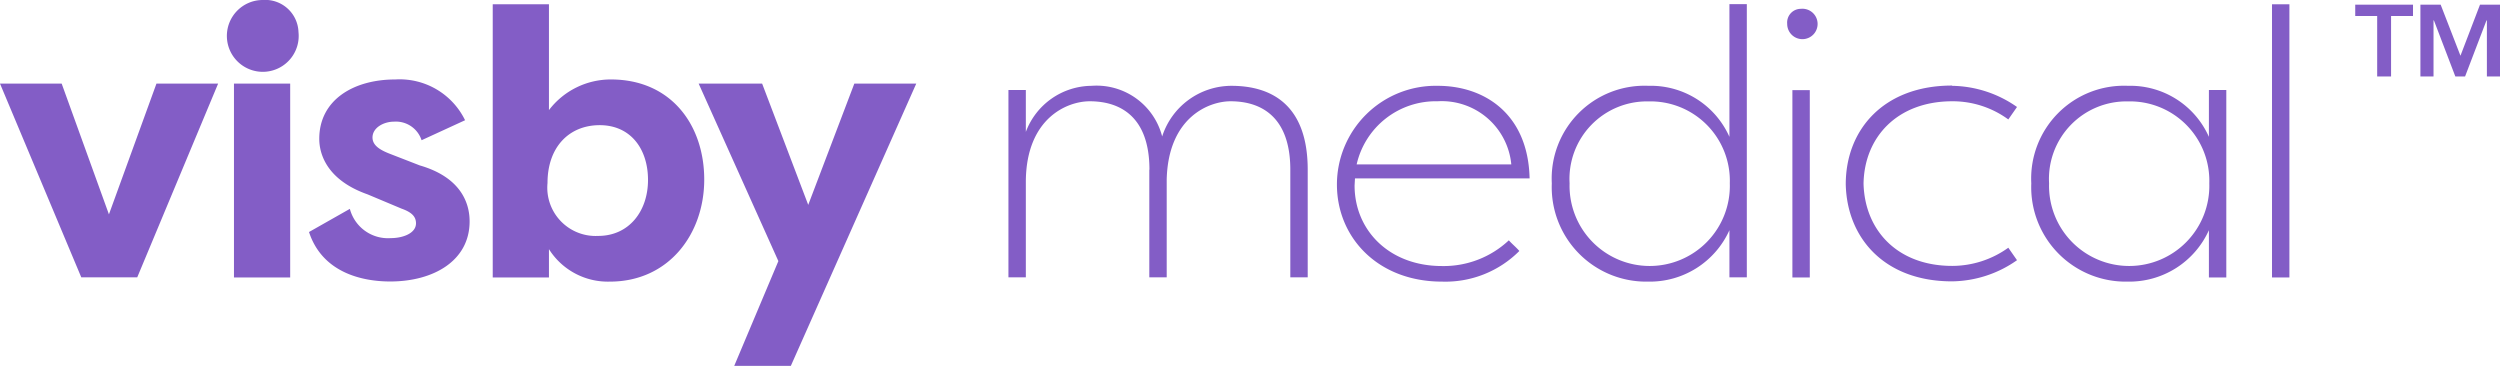
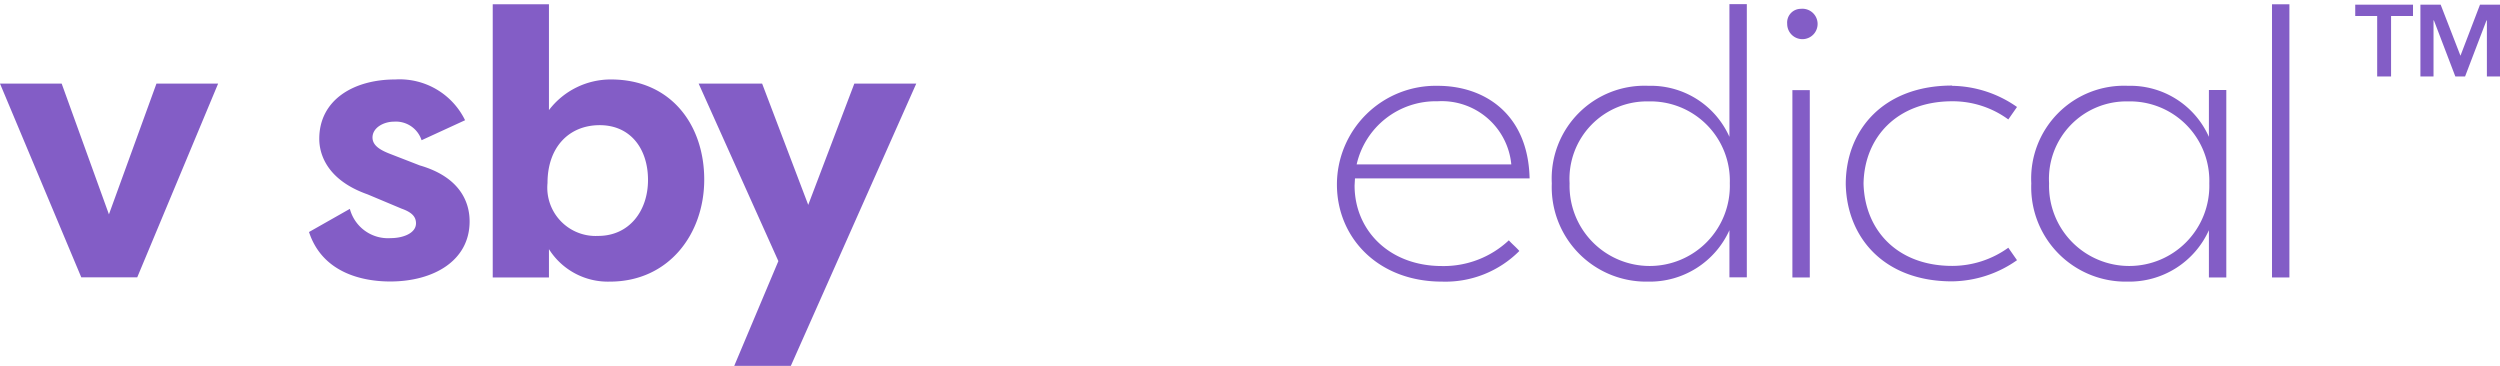
<svg xmlns="http://www.w3.org/2000/svg" width="192.55" height="28.18" viewBox="0 0 192.55 28.18">
  <g id="Visby_Medical_Logo_new" transform="translate(-299.72 -291.91)">
    <g id="Group_253" data-name="Group 253">
      <path id="Path_4967" data-name="Path 4967" d="M311.77,298.35l-3.66,10.07-3.64-10.07h-4.75l6.26,14.92h4.31l6.23-14.92Z" fill="#835dc6" />
      <g id="Group_251" data-name="Group 251">
-         <path id="Path_4968" data-name="Path 4968" d="M319.95,291.91a2.563,2.563,0,0,1,2.76,2.47,2.766,2.766,0,1,1-2.76-2.47m-2.21,6.44h4.33v14.93h-4.33Z" fill="#835dc6" />
        <path id="Path_4969" data-name="Path 4969" d="M326.67,308.01a3.034,3.034,0,0,0,3.14,2.24c.96,0,1.95-.38,1.95-1.14,0-.49-.29-.84-1.11-1.13l-2.62-1.1c-3.55-1.25-3.72-3.61-3.72-4.28,0-3,2.65-4.57,5.85-4.57a5.607,5.607,0,0,1,5.38,3.14l-3.35,1.54a2.077,2.077,0,0,0-2.12-1.43c-.81,0-1.66.47-1.66,1.22,0,.64.64.99,1.4,1.28l2.24.87c3.52,1.02,3.84,3.32,3.84,4.31,0,3.06-2.82,4.63-6.11,4.63-2.21,0-5.24-.7-6.26-3.81l3.14-1.78Z" fill="#835dc6" />
        <path id="Path_4970" data-name="Path 4970" d="M346.69,313.6a5.364,5.364,0,0,1-4.69-2.5v2.18h-4.33V292.24H342v8.15a5.983,5.983,0,0,1,4.77-2.36c4.65,0,7.19,3.52,7.19,7.71s-2.73,7.86-7.27,7.86m-.78-12.05c-2.36,0-4.02,1.69-4.02,4.45a3.722,3.722,0,0,0,3.9,4.08c2.39,0,3.84-1.92,3.84-4.31s-1.34-4.22-3.72-4.22" fill="#835dc6" />
      </g>
      <path id="Path_4971" data-name="Path 4971" d="M365.52,298.35l-3.55,9.34-3.55-9.34h-4.89l6.14,13.67-3.4,8.07h4.36l9.66-21.74Z" fill="#835dc6" />
      <g id="Group_252" data-name="Group 252">
-         <path id="Path_4972" data-name="Path 4972" d="M388.25,304.98c0-4.13-2.3-5.27-4.6-5.27-1.72,0-4.86,1.28-4.92,6.11v7.45h-1.34V298.84h1.34v3.23a5.452,5.452,0,0,1,5.06-3.55,5.218,5.218,0,0,1,5.44,3.9,5.617,5.617,0,0,1,5.33-3.9c3.11,0,5.88,1.48,5.88,6.46v8.29H399.1v-8.29c0-4.13-2.3-5.27-4.6-5.27-1.66,0-4.8,1.22-4.92,6.02v7.54h-1.34v-8.29Z" fill="#835dc6" />
        <path id="Path_4973" data-name="Path 4973" d="M416.74,311.24a8.04,8.04,0,0,1-5.96,2.36c-4.92,0-8.09-3.38-8.09-7.48a7.61,7.61,0,0,1,7.77-7.6c3.58,0,6.96,2.15,7.07,7.13H404.08l-.03.55c0,3.43,2.65,6.2,6.73,6.2a7.329,7.329,0,0,0,5.15-1.98c.26.29.55.52.81.82m-12.52-6.67h11.9a5.38,5.38,0,0,0-5.68-4.86,6.248,6.248,0,0,0-6.23,4.86" fill="#835dc6" />
        <path id="Path_4974" data-name="Path 4974" d="M432.92,309.64a6.726,6.726,0,0,1-6.26,3.96,7.275,7.275,0,0,1-7.42-7.57,7.148,7.148,0,0,1,7.45-7.51,6.623,6.623,0,0,1,6.23,3.93V292.23h1.34v21.04h-1.34v-3.64Zm.03-3.61a6.114,6.114,0,0,0-6.26-6.31,5.968,5.968,0,0,0-6.08,6.31,6.173,6.173,0,1,0,12.34,0" fill="#835dc6" />
        <path id="Path_4975" data-name="Path 4975" d="M438.42,292.59a1.171,1.171,0,1,1-1.05,1.16,1.056,1.056,0,0,1,1.05-1.16m.69,20.69h-1.34V298.85h1.34Z" fill="#835dc6" />
        <path id="Path_4976" data-name="Path 4976" d="M450.06,298.52a8.9,8.9,0,0,1,5.01,1.63l-.67.96a7.26,7.26,0,0,0-4.31-1.4c-4.25,0-6.78,2.77-6.84,6.34.09,3.58,2.59,6.34,6.84,6.34a7.425,7.425,0,0,0,4.31-1.4l.67.96a8.854,8.854,0,0,1-5.01,1.63c-5.18,0-8.09-3.32-8.18-7.48,0-4.22,2.94-7.6,8.18-7.6" fill="#835dc6" />
        <path id="Path_4977" data-name="Path 4977" d="M469.85,309.64a6.726,6.726,0,0,1-6.26,3.96,7.275,7.275,0,0,1-7.42-7.57,7.148,7.148,0,0,1,7.45-7.51,6.623,6.623,0,0,1,6.23,3.93v-3.61h1.34v14.44h-1.34v-3.64Zm.03-3.61a6.114,6.114,0,0,0-6.26-6.31,5.968,5.968,0,0,0-6.08,6.31,6.173,6.173,0,1,0,12.34,0" fill="#835dc6" />
      </g>
      <rect id="Rectangle_214" data-name="Rectangle 214" width="1.34" height="21.04" transform="translate(474.71 292.24)" fill="#835dc6" />
    </g>
    <path id="Path_4978" data-name="Path 4978" d="M485.57,293.14h-1.69v4.66h-1.07v-4.66h-1.69v-.87h4.45Zm3.66,3.05,1.5-3.92h1.54v5.53h-1.01v-4.32h-.03l-1.65,4.32h-.75l-1.65-4.32h-.03v4.32h-1.01v-5.53h1.56l1.52,3.92Z" fill="#835dc6" />
  </g>
</svg>